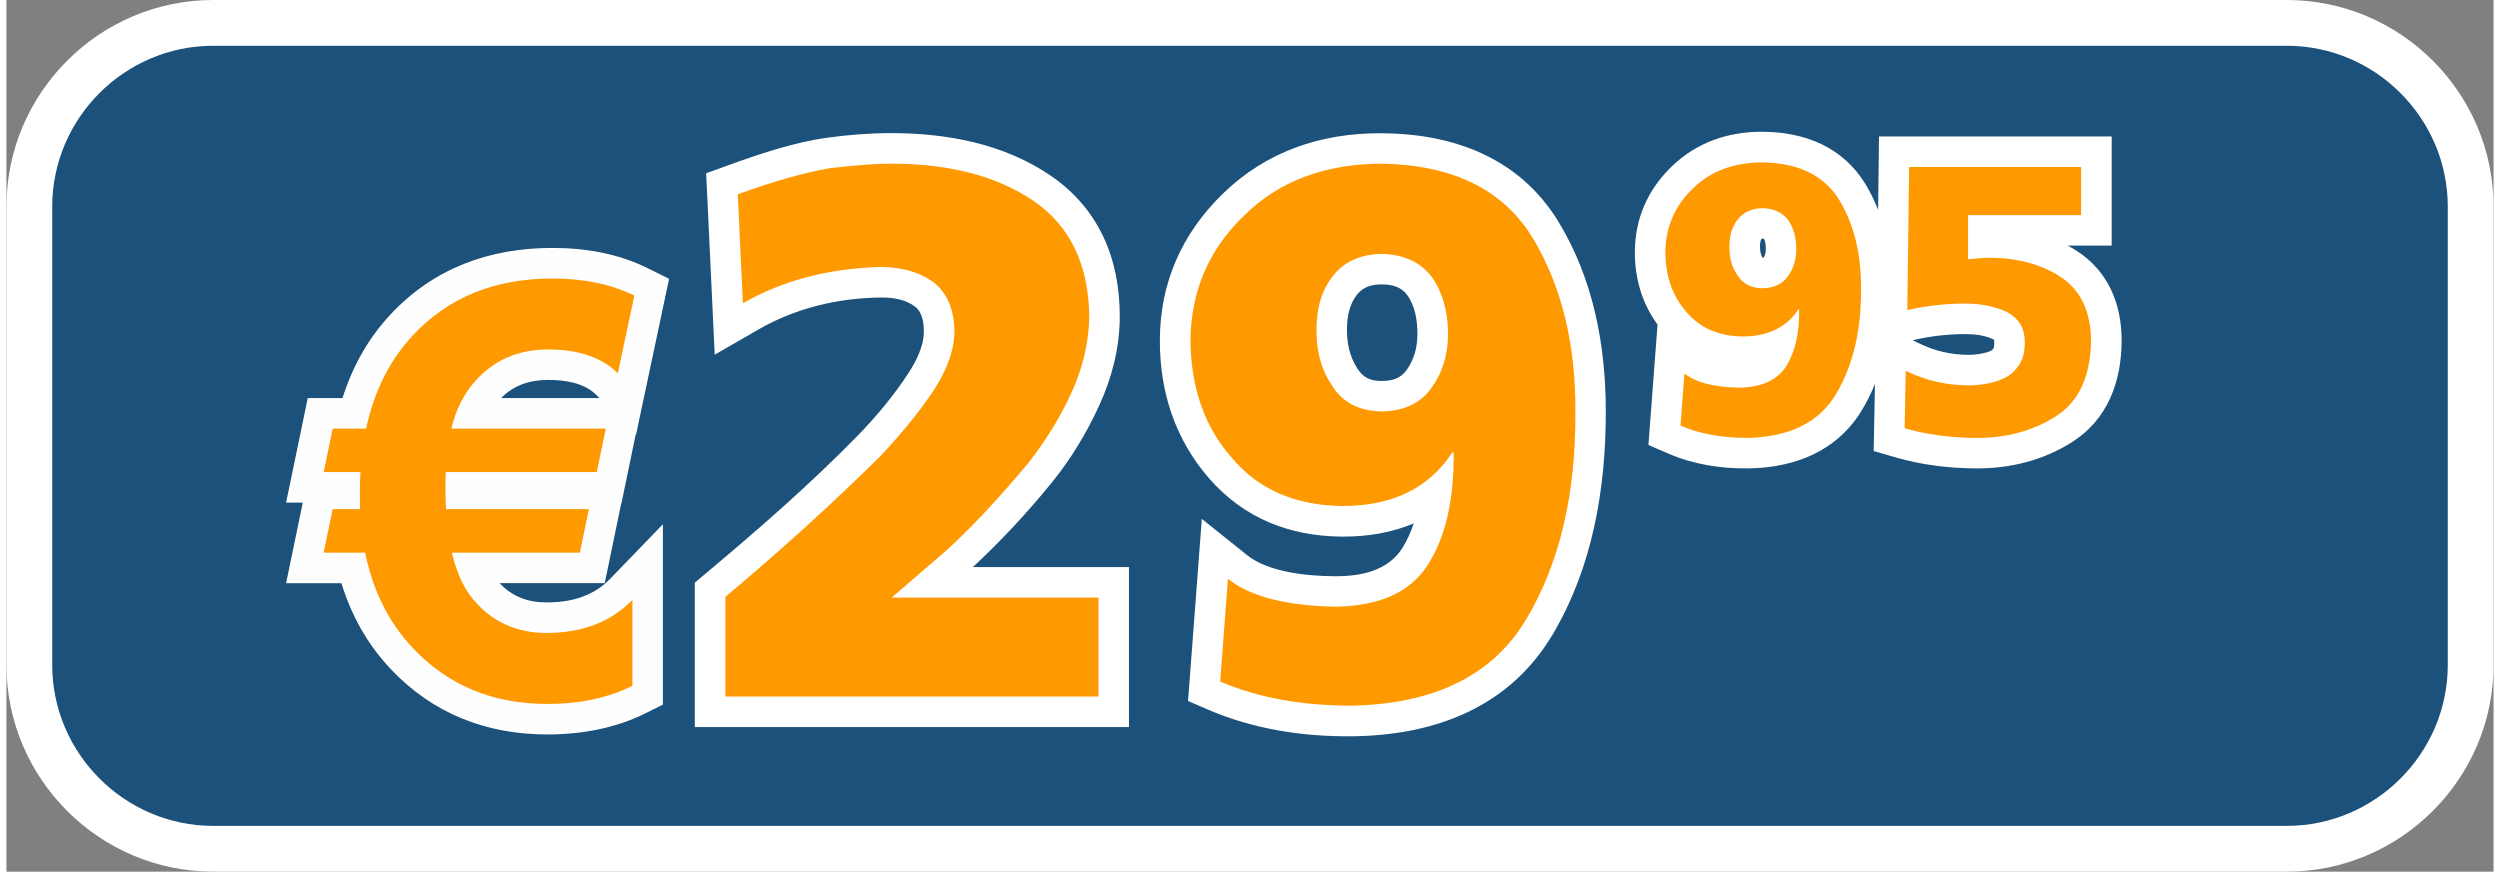
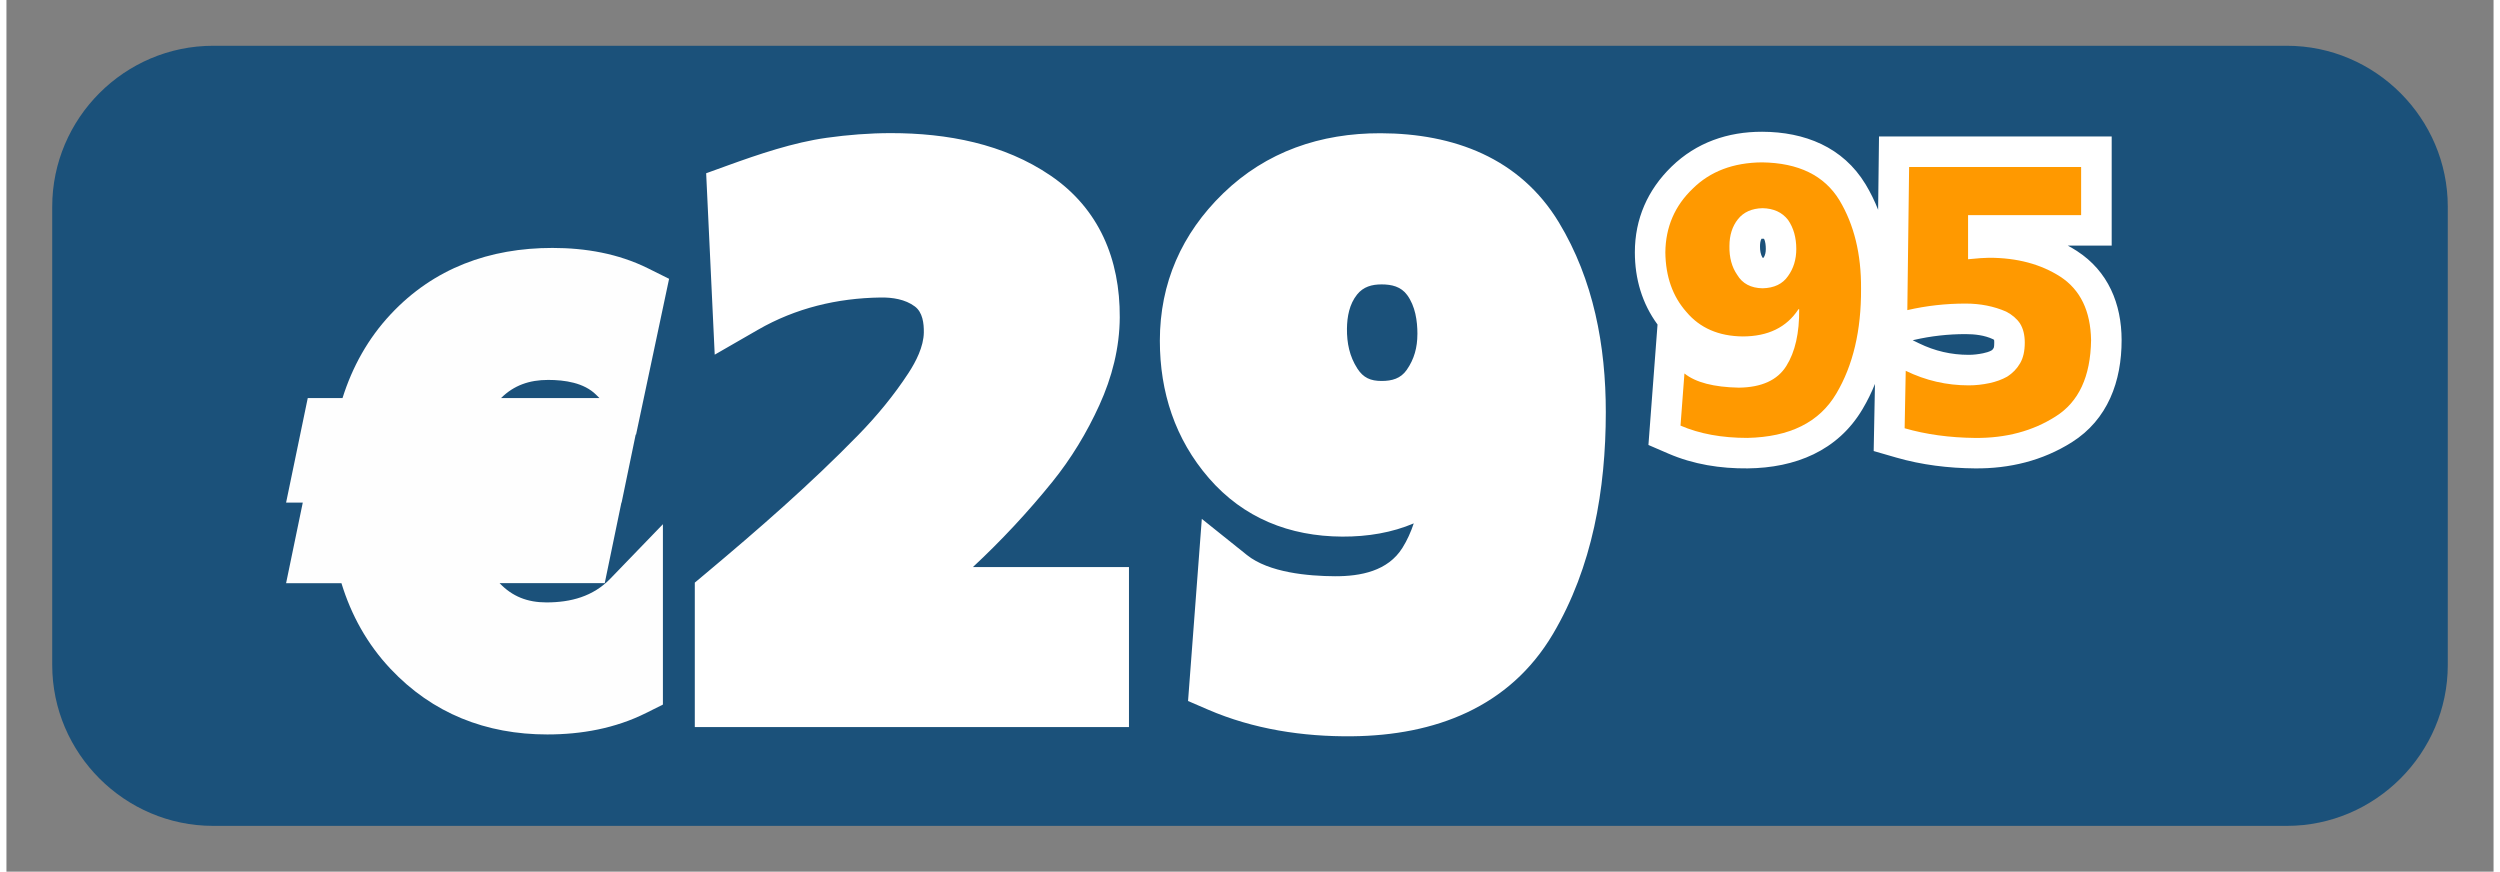
<svg xmlns="http://www.w3.org/2000/svg" xml:space="preserve" width="261px" height="91px" style="shape-rendering:geometricPrecision; text-rendering:geometricPrecision; image-rendering:optimizeQuality; fill-rule:evenodd; clip-rule:evenodd" viewBox="0 0 63.952 22.413">
  <rect x="0" y="0" width="63.952" height="22.413" fill="#808080" stroke="none" />
  <defs>
    <style type="text/css">
   
    .fil3 {fill:#FEFEFE}
    .fil1 {fill:#1B517A}
    .fil0 {fill:white}
    .fil2 {fill:#FF9900;fill-rule:nonzero}
   
  </style>
  </defs>
  <g id="Ebene_x0020_1">
    <g id="_206709032">
-       <path id="_471830712" class="fil0" d="M5.315 0l53.322 0c2.924,0 5.315,2.391 5.315,5.315l0 11.783c0,2.922 -2.393,5.315 -5.315,5.315l-53.322 0c-2.924,0 -5.315,-2.391 -5.315,-5.315l0 -11.783c0,-2.925 2.39,-5.315 5.315,-5.315z" />
-     </g>
+       </g>
    <path class="fil1" d="M5.315 1.177l53.322 0c2.276,0 4.138,1.866 4.138,4.138l0 11.783c0,2.272 -1.866,4.138 -4.138,4.138l-53.322 0c-2.272,0 -4.138,-1.862 -4.138,-4.138l0 -11.783c0,-2.276 1.862,-4.138 4.138,-4.138z" />
    <g id="_207032136">
      <path id="_472378800" class="fil0" d="M48.127 5.4l0.023 -1.891 5.983 0 0 2.806 -1.129 0c0.082,0.044 0.162,0.092 0.241,0.143 0.796,0.518 1.142,1.352 1.143,2.285 0.002,1.061 -0.355,2.045 -1.28,2.629 -0.755,0.476 -1.603,0.68 -2.491,0.672 -0.684,-0.006 -1.368,-0.089 -2.026,-0.279l-0.578 -0.167 0.033 -1.726c-0.089,0.222 -0.195,0.438 -0.319,0.647 -0.638,1.078 -1.735,1.512 -2.953,1.525 -0.698,0.007 -1.397,-0.102 -2.039,-0.38l-0.514 -0.222 0.234 -3.097c-0.397,-0.541 -0.583,-1.175 -0.583,-1.858 -0,-0.859 0.329,-1.605 0.943,-2.202 0.638,-0.62 1.445,-0.899 2.33,-0.897 1.093,0.003 2.079,0.392 2.66,1.352 0.128,0.212 0.235,0.433 0.324,0.659zm-2.935 0.74c-0.012,-0.001 -0.026,-0.002 -0.035,-0.002 -0.007,0 -0.019,0 -0.029,0.001 -0.032,0.053 -0.038,0.14 -0.038,0.195 -0.001,0.104 0.013,0.204 0.065,0.294 0.001,0 0.001,0 0.002,0 0.007,0 0.017,-9.27074e-005 0.026,-0.001 0.042,-0.069 0.056,-0.141 0.056,-0.225 0,-0.075 -0.007,-0.19 -0.047,-0.263zm3.824 2.609l0.165 0.08c0.404,0.197 0.826,0.295 1.275,0.295 0.124,0 0.248,-0.015 0.369,-0.04 0.069,-0.015 0.157,-0.037 0.219,-0.074 0.024,-0.014 0.042,-0.041 0.055,-0.063 0.013,-0.032 0.014,-0.103 0.014,-0.136 0,-0.018 -0,-0.049 -0.004,-0.072 -0.009,-0.007 -0.02,-0.013 -0.028,-0.017 -0.216,-0.102 -0.471,-0.131 -0.707,-0.131 -0.444,0 -0.886,0.049 -1.319,0.149l-0.04 0.009zm-24.167 5.833l4.015 0 0 4.114 -11.164 0 0 -3.715 0.281 -0.235c1.351,-1.132 2.693,-2.299 3.924,-3.562 0.476,-0.488 0.915,-1.019 1.288,-1.59 0.194,-0.296 0.391,-0.682 0.396,-1.045 0.003,-0.234 -0.029,-0.518 -0.231,-0.669 -0.249,-0.186 -0.58,-0.235 -0.883,-0.23 -1.113,0.016 -2.18,0.271 -3.148,0.828l-1.115 0.642 -0.22 -4.665 0.544 -0.197c0.809,-0.293 1.702,-0.596 2.556,-0.715 0.547,-0.076 1.1,-0.12 1.652,-0.12 1.438,0 2.904,0.271 4.11,1.096 1.246,0.852 1.781,2.152 1.773,3.64 -0.004,0.787 -0.199,1.543 -0.524,2.258 -0.322,0.707 -0.725,1.375 -1.214,1.979 -0.631,0.779 -1.309,1.506 -2.038,2.185zm11.339 -1.125c-0.557,0.237 -1.179,0.344 -1.841,0.341 -1.354,-0.007 -2.539,-0.477 -3.43,-1.506 -0.867,-1.002 -1.259,-2.211 -1.259,-3.53 -0,-1.484 0.564,-2.756 1.624,-3.786 1.112,-1.08 2.511,-1.554 4.052,-1.55 1.88,0.005 3.581,0.635 4.584,2.292 0.893,1.477 1.208,3.176 1.207,4.884 -0.001,1.977 -0.342,3.981 -1.361,5.703 -1.117,1.887 -3.038,2.605 -5.164,2.627 -1.265,0.013 -2.536,-0.182 -3.703,-0.685l-0.514 -0.222 0.354 -4.683 1.161 0.93c0.563,0.451 1.574,0.542 2.263,0.545 0.658,0.003 1.361,-0.133 1.734,-0.729 0.122,-0.195 0.218,-0.408 0.292,-0.631zm0.093 -4.864c0,-0.346 -0.055,-0.721 -0.264,-1.007 -0.158,-0.217 -0.398,-0.273 -0.656,-0.273 -0.253,9.27074e-005 -0.47,0.059 -0.632,0.261 -0.198,0.248 -0.256,0.566 -0.26,0.876 -0.004,0.369 0.066,0.714 0.268,1.027 0.153,0.238 0.34,0.319 0.623,0.319 0.266,0 0.49,-0.061 0.646,-0.285 0.194,-0.278 0.274,-0.579 0.274,-0.918z" />
    </g>
-     <path class="fil2" d="M18.485 17.91l9.595 0 0 -2.544 -5.317 0 0.962 -0.83c0.733,-0.598 1.586,-1.476 2.554,-2.634 0.444,-0.566 0.817,-1.171 1.11,-1.811 0.289,-0.637 0.441,-1.28 0.454,-1.936 -0.013,-1.348 -0.489,-2.342 -1.431,-2.988 -0.939,-0.64 -2.165,-0.959 -3.667,-0.959 -0.386,0 -0.901,0.039 -1.544,0.113 -0.65,0.106 -1.447,0.331 -2.396,0.675l0.132 2.802 0 0c1.016,-0.585 2.194,-0.894 3.528,-0.933 0.553,0 1.007,0.129 1.364,0.386 0.367,0.283 0.547,0.72 0.547,1.309 -0.013,0.454 -0.187,0.942 -0.524,1.463 -0.357,0.54 -0.82,1.11 -1.383,1.708 -1.209,1.196 -2.535,2.403 -3.982,3.615l0 2.564z" />
-     <path id="1" class="fil2" d="M31.409 14.883l-0.199 2.641c0.962,0.415 2.087,0.621 3.384,0.621 2.142,-0.045 3.641,-0.791 4.497,-2.242 0.846,-1.425 1.264,-3.194 1.251,-5.304 0.013,-1.753 -0.354,-3.245 -1.094,-4.477 -0.762,-1.251 -2.065,-1.888 -3.914,-1.914 -1.454,0.013 -2.621,0.457 -3.503,1.328 -0.91,0.868 -1.373,1.943 -1.386,3.223 0.013,1.225 0.37,2.232 1.068,3.017 0.682,0.811 1.631,1.222 2.84,1.235 1.287,0 2.226,-0.46 2.824,-1.377l0.035 0c0.013,1.2 -0.203,2.158 -0.65,2.869 -0.45,0.721 -1.251,1.084 -2.403,1.097 -1.267,-0.026 -2.184,-0.264 -2.75,-0.717zm5.658 -6.291c0,0.527 -0.138,0.981 -0.415,1.367 -0.273,0.402 -0.704,0.608 -1.29,0.621 -0.592,-0.013 -1.02,-0.238 -1.283,-0.679 -0.273,-0.396 -0.405,-0.881 -0.392,-1.46 0,-0.547 0.145,-1 0.431,-1.357 0.286,-0.36 0.701,-0.544 1.245,-0.556 0.563,0.013 0.991,0.209 1.29,0.595 0.277,0.402 0.415,0.891 0.415,1.47z" />
    <path id="12" class="fil2" d="M43.147 9.601l-0.101 1.343c0.489,0.211 1.061,0.316 1.72,0.316 1.089,-0.023 1.851,-0.402 2.286,-1.14 0.43,-0.724 0.643,-1.624 0.636,-2.696 0.007,-0.891 -0.18,-1.65 -0.556,-2.276 -0.388,-0.636 -1.05,-0.96 -1.99,-0.973 -0.739,0.006 -1.333,0.232 -1.781,0.675 -0.463,0.442 -0.698,0.988 -0.705,1.639 0.007,0.623 0.188,1.135 0.543,1.534 0.347,0.412 0.829,0.621 1.444,0.628 0.654,0 1.132,-0.234 1.436,-0.7l0.018 0c0.007,0.61 -0.103,1.097 -0.33,1.459 -0.229,0.366 -0.636,0.551 -1.222,0.558 -0.644,-0.013 -1.11,-0.134 -1.398,-0.365zm2.876 -3.199c0,0.268 -0.07,0.499 -0.211,0.695 -0.139,0.204 -0.358,0.309 -0.656,0.316 -0.301,-0.006 -0.518,-0.121 -0.652,-0.345 -0.139,-0.201 -0.206,-0.448 -0.2,-0.742 0,-0.278 0.074,-0.508 0.219,-0.69 0.146,-0.183 0.356,-0.276 0.633,-0.283 0.286,0.007 0.504,0.106 0.656,0.303 0.141,0.204 0.211,0.453 0.211,0.747z" />
    <path id="123" class="fil2" d="M48.88 7.974c0.491,-0.113 0.989,-0.168 1.495,-0.168 0.381,0 0.729,0.069 1.043,0.206 0.15,0.077 0.27,0.178 0.356,0.303 0.083,0.132 0.124,0.296 0.124,0.496 0,0.214 -0.039,0.391 -0.119,0.528 -0.083,0.144 -0.195,0.258 -0.332,0.345 -0.136,0.077 -0.29,0.132 -0.46,0.168 -0.178,0.038 -0.355,0.057 -0.531,0.057 -0.566,0 -1.105,-0.124 -1.619,-0.374l0 0 -0.028 1.477c0.549,0.159 1.154,0.242 1.815,0.249 0.79,0.006 1.478,-0.177 2.065,-0.551 0.597,-0.373 0.901,-1.028 0.914,-1.964 -0.013,-0.751 -0.275,-1.293 -0.787,-1.629 -0.504,-0.325 -1.115,-0.489 -1.835,-0.489 -0.111,0 -0.293,0.013 -0.541,0.038l0 -1.135 2.907 0 0 -1.236 -4.423 0 -0.046 3.681z" />
    <path class="fil3" d="M12.72 10.235l2.527 0 -0.082 -0.082c-0.314,-0.314 -0.813,-0.384 -1.236,-0.384 -0.483,0 -0.879,0.138 -1.21,0.465zm3.461 0.934l-0.363 1.754 -0.005 0 -0.429 2.072 -2.703 0c0.326,0.343 0.716,0.495 1.204,0.495 0.627,0 1.202,-0.153 1.645,-0.613l1.35 -1.398 0 4.638 -0.434 0.217c-0.791,0.395 -1.66,0.551 -2.539,0.551 -1.572,0 -2.951,-0.538 -4.035,-1.691 -0.598,-0.636 -1.008,-1.381 -1.258,-2.199l-1.423 0 0.429 -2.072 -0.429 0 0.557 -2.688 0.894 0c0.251,-0.799 0.654,-1.53 1.237,-2.153 1.11,-1.188 2.546,-1.707 4.16,-1.707 0.848,0 1.691,0.144 2.455,0.523l0.545 0.271 -0.85 4.009 -0.007 -0.007z" />
-     <path class="fil2" d="M16.145 7.601l-0.424 1.998c-0.409,-0.409 -1.008,-0.613 -1.791,-0.613 -0.783,0 -1.419,0.281 -1.904,0.845 -0.276,0.318 -0.471,0.714 -0.586,1.19l3.971 0 -0.232 1.118 -3.883 0c-0.005,0.111 -0.007,0.254 -0.007,0.426 0,0.17 0.005,0.345 0.015,0.527l3.673 0 -0.232 1.119 -3.291 0c0.121,0.515 0.306,0.919 0.557,1.212 0.48,0.569 1.106,0.852 1.875,0.852 0.924,0 1.66,-0.283 2.21,-0.852l0 2.21c-0.626,0.313 -1.355,0.468 -2.188,0.468 -1.404,0 -2.56,-0.48 -3.464,-1.444 -0.616,-0.653 -1.022,-1.468 -1.219,-2.446l-1.069 0 0.232 -1.119 0.707 0c-0.005,-0.116 -0.007,-0.239 -0.007,-0.367 0,-0.222 0.005,-0.416 0.015,-0.586l-0.946 0 0.232 -1.118 0.86 0c0.202,-0.956 0.604,-1.759 1.205,-2.402 0.909,-0.973 2.104,-1.458 3.587,-1.458 0.808,0 1.51,0.145 2.106,0.441z" />
  </g>
</svg>